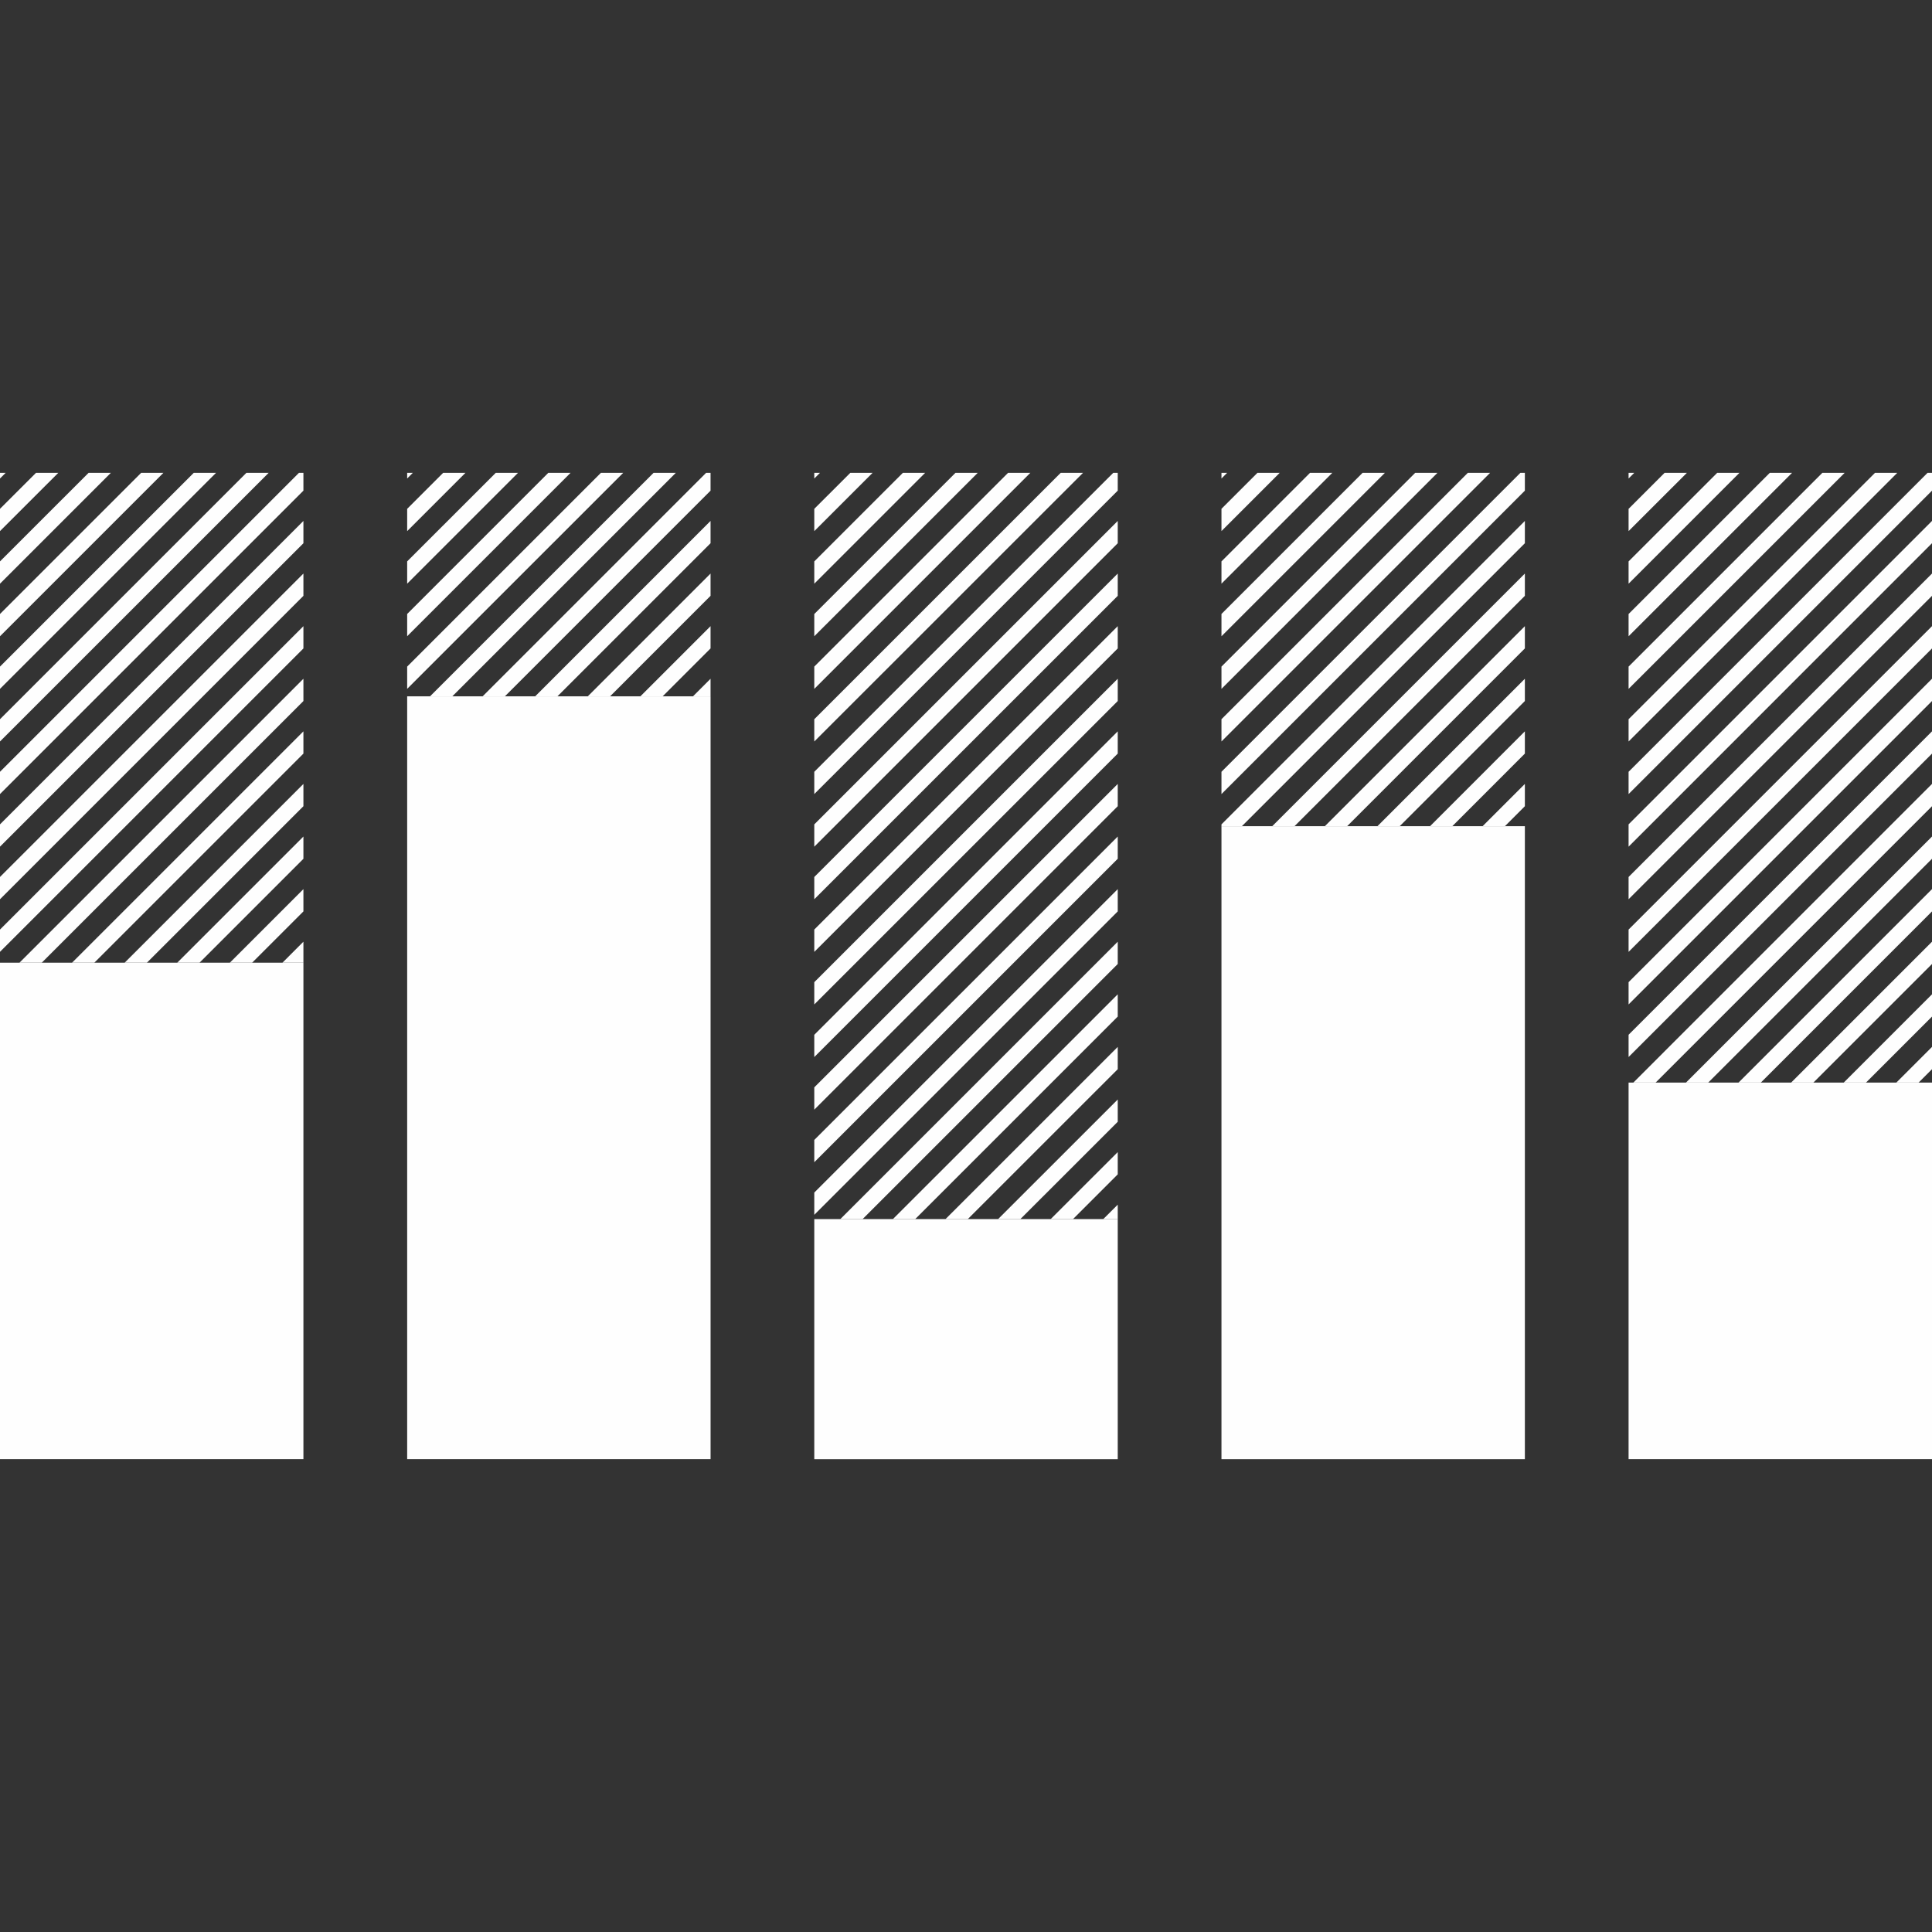
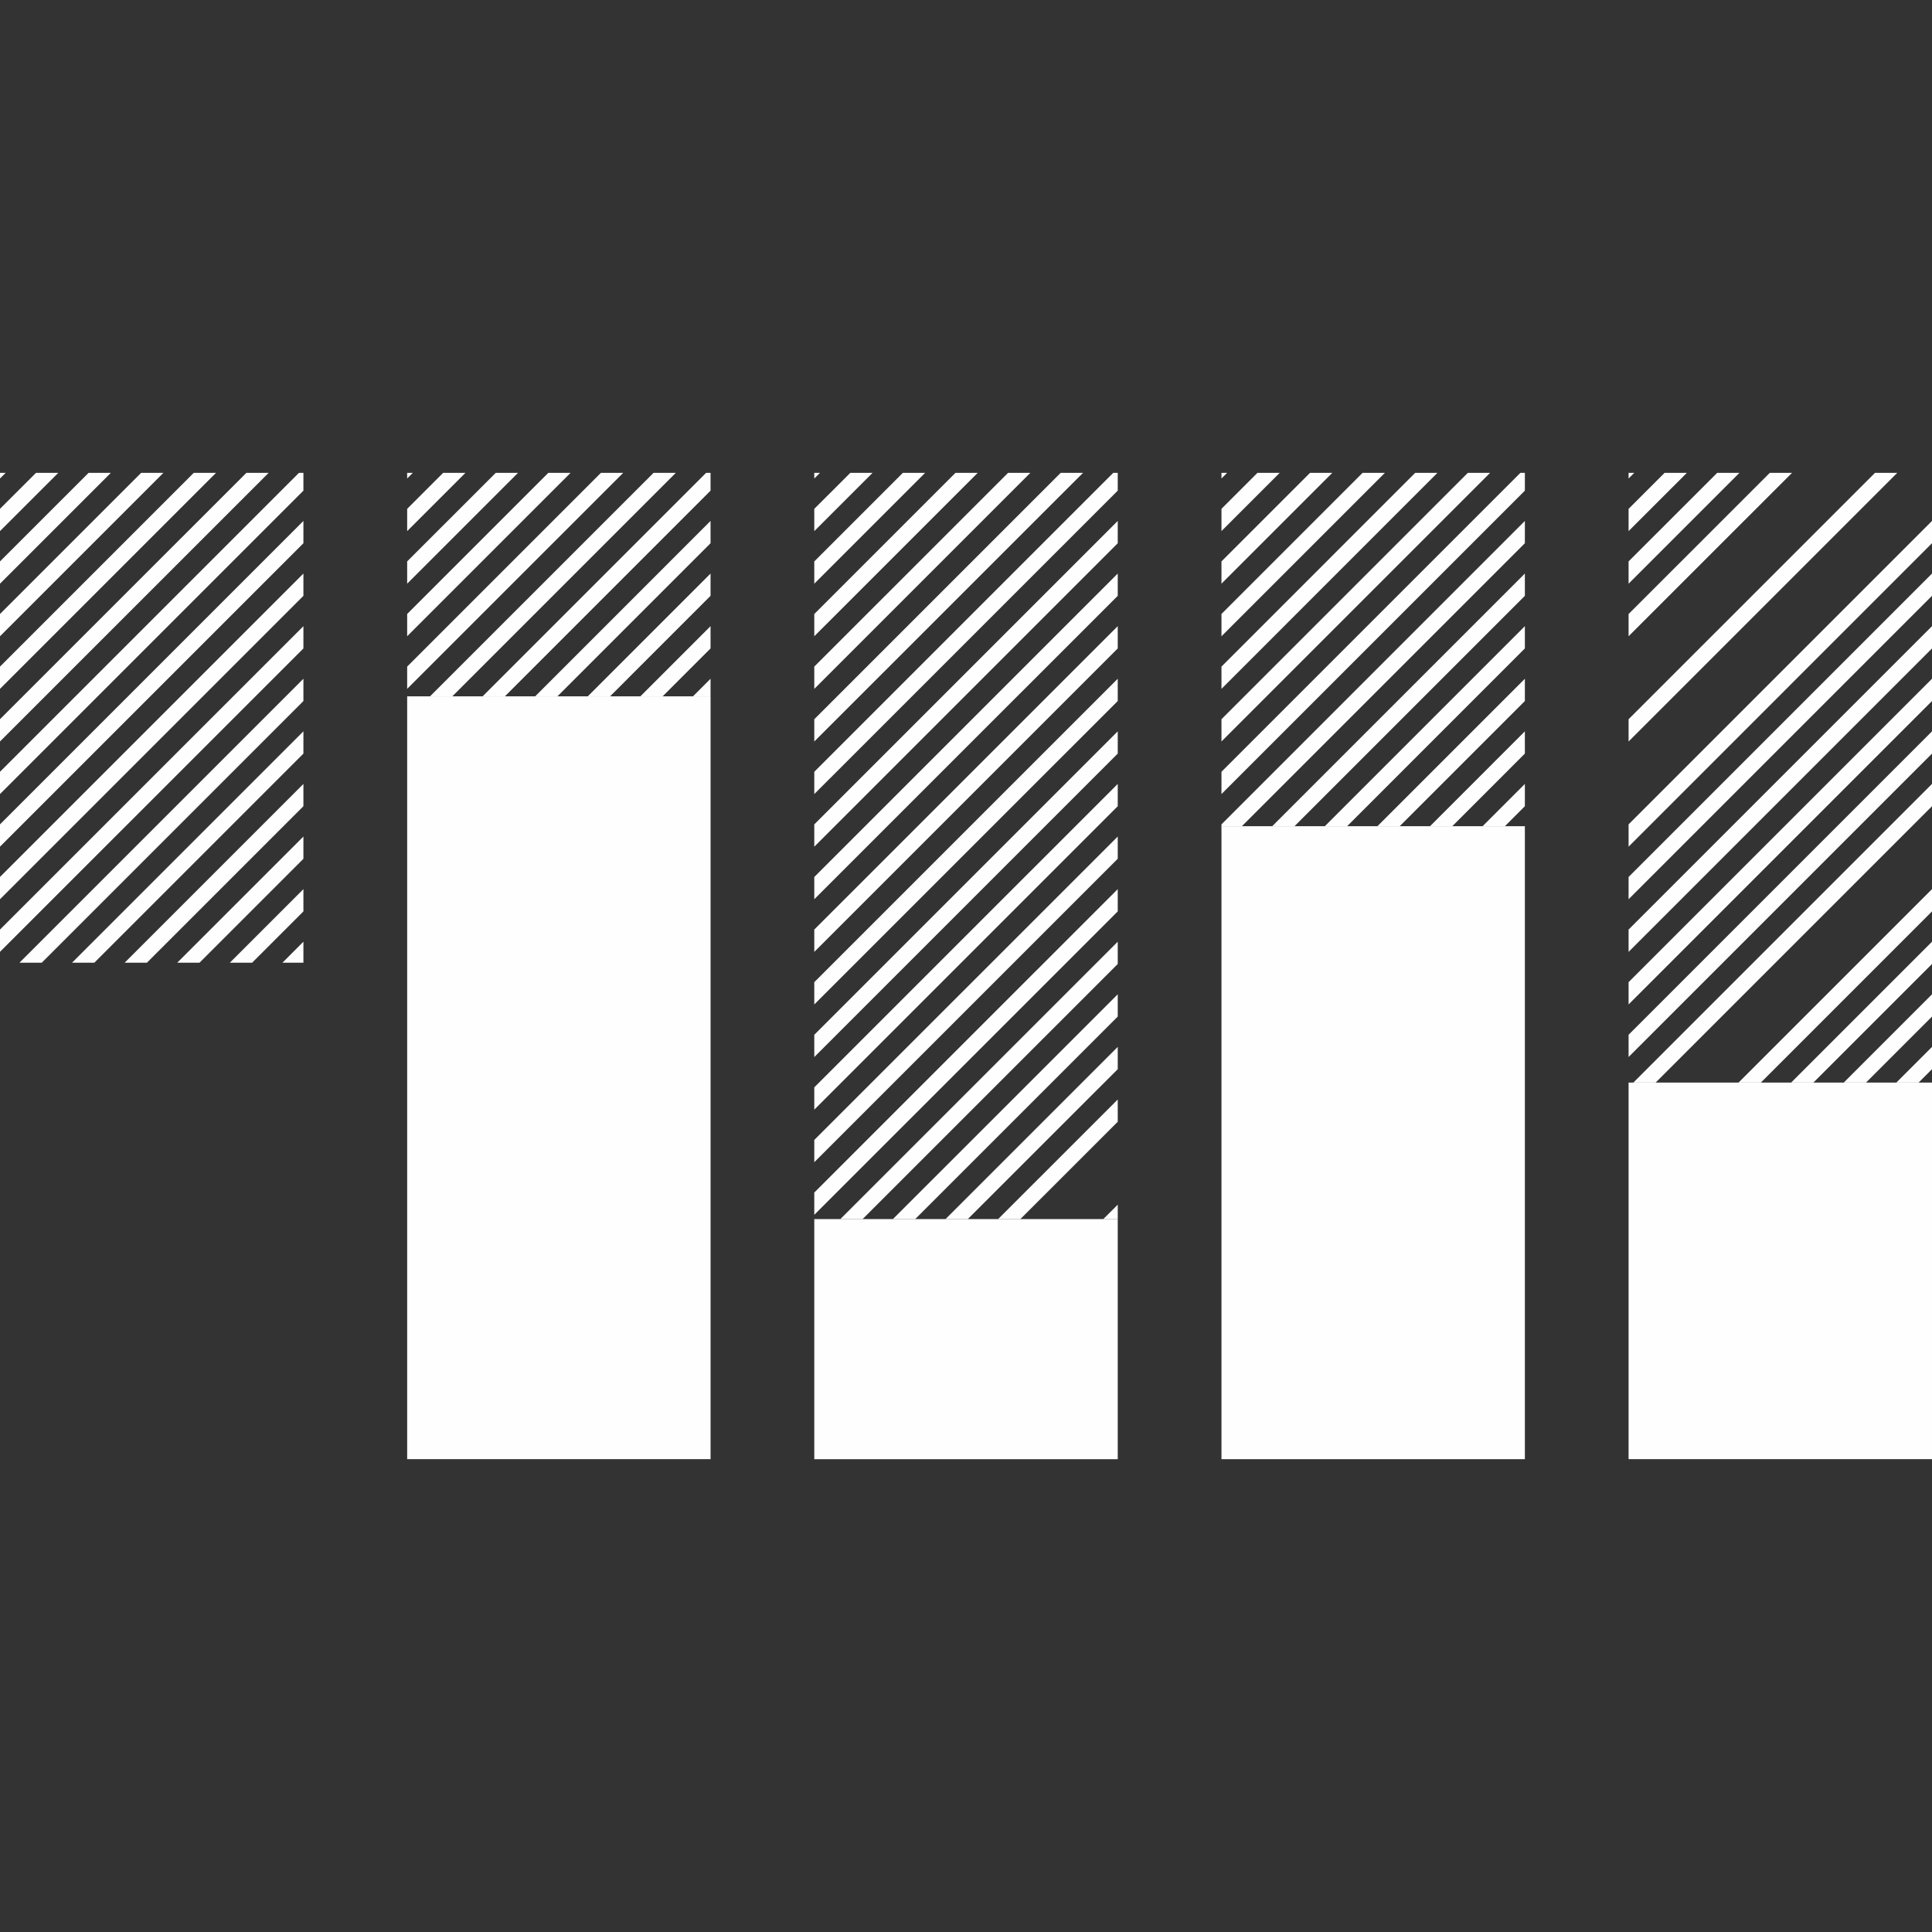
<svg xmlns="http://www.w3.org/2000/svg" version="1.1" x="0px" y="0px" viewBox="0 0 100 100" enable-background="new 0 0 100 100" xml:space="preserve" width="100px" height="100px" aria-hidden="true" style="fill:url(#CerosGradient_idd69e05abd);">
  <rect x="0" y="0" width="100" height="100" fill="#333333" stroke="none" />
  <defs>
    <linearGradient class="cerosgradient" data-cerosgradient="true" id="CerosGradient_idd69e05abd" gradientUnits="userSpaceOnUse" x1="50%" y1="100%" x2="50%" y2="0%">
      <stop offset="0%" stop-color="#FEFEFE" />
      <stop offset="100%" stop-color="#FEFEFE" />
    </linearGradient>
    <linearGradient />
  </defs>
  <g>
    <g>
      <polygon points="0,30.211 5.738,24.474 4.585,24.474 0,29.058   " style="fill:url(#CerosGradient_idd69e05abd);" />
      <polygon points="0,32.933 8.459,24.474 7.307,24.474 0,31.779   " style="fill:url(#CerosGradient_idd69e05abd);" />
      <polygon points="0.294,24.474 0,24.474 0,24.767   " style="fill:url(#CerosGradient_idd69e05abd);" />
      <polygon points="0,27.489 3.017,24.474 1.864,24.474 0,26.336   " style="fill:url(#CerosGradient_idd69e05abd);" />
      <g>
        <polygon points="0,35.655 11.182,24.474 10.029,24.474 0,34.503    " style="fill:url(#CerosGradient_idd69e05abd);" />
        <polygon points="0,38.378 13.906,24.474 12.753,24.474 0,37.226    " style="fill:url(#CerosGradient_idd69e05abd);" />
        <polygon points="0,41.1 15.705,25.396 15.705,24.474 15.474,24.474 0,39.947    " style="fill:url(#CerosGradient_idd69e05abd);" />
        <g>
          <polygon points="25.66,24.474 21.075,29.058 21.075,30.211 26.812,24.474     " style="fill:url(#CerosGradient_idd69e05abd);" />
          <polygon points="28.38,24.474 21.075,31.779 21.075,32.931 29.533,24.474     " style="fill:url(#CerosGradient_idd69e05abd);" />
          <polygon points="22.938,24.474 21.075,26.338 21.075,27.491 24.092,24.474     " style="fill:url(#CerosGradient_idd69e05abd);" />
          <polygon points="28.855,36.041 36.778,28.118 36.778,26.963 27.702,36.041     " style="fill:url(#CerosGradient_idd69e05abd);" />
          <polygon points="31.104,24.474 21.075,34.503 21.075,35.655 32.257,24.474     " style="fill:url(#CerosGradient_idd69e05abd);" />
          <polygon points="35.87,36.041 36.778,36.041 36.778,35.132     " style="fill:url(#CerosGradient_idd69e05abd);" />
          <polygon points="36.548,24.474 24.981,36.041 26.134,36.041 36.778,25.396 36.778,24.474     " style="fill:url(#CerosGradient_idd69e05abd);" />
          <polygon points="22.26,36.041 23.413,36.041 34.98,24.474 33.828,24.474     " style="fill:url(#CerosGradient_idd69e05abd);" />
          <polygon points="30.425,36.041 31.578,36.041 36.778,30.84 36.778,29.687     " style="fill:url(#CerosGradient_idd69e05abd);" />
          <polygon points="21.075,24.767 21.368,24.474 21.075,24.474     " style="fill:url(#CerosGradient_idd69e05abd);" />
          <polygon points="33.147,36.041 34.3,36.041 36.778,33.563 36.778,32.41     " style="fill:url(#CerosGradient_idd69e05abd);" />
        </g>
        <g>
          <polygon points="46.217,63.1 47.371,63.1 57.854,52.618 57.854,51.465     " style="fill:url(#CerosGradient_idd69e05abd);" />
          <polygon points="51.662,63.1 52.814,63.1 57.854,58.063 57.854,56.91     " style="fill:url(#CerosGradient_idd69e05abd);" />
          <polygon points="57.105,63.1 57.854,63.1 57.854,62.354     " style="fill:url(#CerosGradient_idd69e05abd);" />
          <polygon points="48.94,63.1 50.093,63.1 57.854,55.341 57.854,54.188     " style="fill:url(#CerosGradient_idd69e05abd);" />
-           <polygon points="54.384,63.1 55.538,63.1 57.854,60.784 57.854,59.632     " style="fill:url(#CerosGradient_idd69e05abd);" />
          <polygon points="46.733,24.474 42.147,29.059 42.147,30.212 47.886,24.474     " style="fill:url(#CerosGradient_idd69e05abd);" />
          <polygon points="44.012,24.474 42.147,26.338 42.147,27.491 45.165,24.474     " style="fill:url(#CerosGradient_idd69e05abd);" />
          <polygon points="42.147,24.768 42.442,24.474 42.147,24.474     " style="fill:url(#CerosGradient_idd69e05abd);" />
          <polygon points="52.178,24.474 42.147,34.503 42.147,35.657 53.33,24.474     " style="fill:url(#CerosGradient_idd69e05abd);" />
          <polygon points="49.455,24.474 42.147,31.782 42.147,32.933 50.607,24.474     " style="fill:url(#CerosGradient_idd69e05abd);" />
          <polygon points="42.147,61.727 42.147,62.879 57.854,47.174 57.854,46.021     " style="fill:url(#CerosGradient_idd69e05abd);" />
          <polygon points="42.147,48.114 42.147,49.269 57.854,33.563 57.854,32.41     " style="fill:url(#CerosGradient_idd69e05abd);" />
          <polygon points="42.147,42.67 42.147,43.824 57.854,28.118 57.854,26.964     " style="fill:url(#CerosGradient_idd69e05abd);" />
          <polygon points="42.147,45.393 42.147,46.545 57.854,30.84 57.854,29.687     " style="fill:url(#CerosGradient_idd69e05abd);" />
          <polygon points="42.147,37.227 42.147,38.38 56.057,24.474 54.902,24.474     " style="fill:url(#CerosGradient_idd69e05abd);" />
          <polygon points="43.496,63.1 44.648,63.1 57.854,49.896 57.854,48.743     " style="fill:url(#CerosGradient_idd69e05abd);" />
          <polygon points="57.622,24.474 42.147,39.948 42.147,41.101 57.854,25.396 57.854,24.474     " style="fill:url(#CerosGradient_idd69e05abd);" />
          <polygon points="42.147,56.281 42.147,57.436 57.854,41.729 57.854,40.576     " style="fill:url(#CerosGradient_idd69e05abd);" />
          <polygon points="42.147,50.837 42.147,51.99 57.854,36.285 57.854,35.132     " style="fill:url(#CerosGradient_idd69e05abd);" />
          <polygon points="42.147,59.004 42.147,60.156 57.854,44.45 57.854,43.299     " style="fill:url(#CerosGradient_idd69e05abd);" />
          <polygon points="42.147,53.561 42.147,54.713 57.854,39.006 57.854,37.854     " style="fill:url(#CerosGradient_idd69e05abd);" />
        </g>
        <g>
          <polygon points="68.96,24.474 67.807,24.474 63.223,29.058 63.223,30.211     " style="fill:url(#CerosGradient_idd69e05abd);" />
          <polygon points="71.682,24.474 70.527,24.474 63.223,31.779 63.223,32.933     " style="fill:url(#CerosGradient_idd69e05abd);" />
          <polygon points="74.402,24.474 73.251,24.474 63.223,34.503 63.223,35.655     " style="fill:url(#CerosGradient_idd69e05abd);" />
          <polygon points="66.238,24.474 65.086,24.474 63.223,26.336 63.223,27.489     " style="fill:url(#CerosGradient_idd69e05abd);" />
          <polygon points="69.727,42.764 78.927,33.563 78.927,32.41 68.574,42.764     " style="fill:url(#CerosGradient_idd69e05abd);" />
          <polygon points="63.516,24.474 63.223,24.474 63.223,24.767     " style="fill:url(#CerosGradient_idd69e05abd);" />
          <polygon points="78.927,25.396 78.927,24.474 78.695,24.474 63.223,39.947 63.223,41.1     " style="fill:url(#CerosGradient_idd69e05abd);" />
          <polygon points="78.927,39.006 78.927,37.854 74.018,42.764 75.171,42.764     " style="fill:url(#CerosGradient_idd69e05abd);" />
          <polygon points="78.927,41.729 78.927,40.576 76.738,42.764 77.893,42.764     " style="fill:url(#CerosGradient_idd69e05abd);" />
          <polygon points="78.927,36.285 78.927,35.132 71.295,42.764 72.448,42.764     " style="fill:url(#CerosGradient_idd69e05abd);" />
          <polygon points="78.927,30.84 78.927,29.687 65.85,42.764 67.003,42.764     " style="fill:url(#CerosGradient_idd69e05abd);" />
          <polygon points="64.279,42.764 78.927,28.118 78.927,26.964 63.223,42.669 63.223,42.764     " style="fill:url(#CerosGradient_idd69e05abd);" />
          <polygon points="77.128,24.474 75.975,24.474 63.223,37.226 63.223,38.378     " style="fill:url(#CerosGradient_idd69e05abd);" />
        </g>
-         <rect y="49.829" width="15.705" height="25.696" style="fill:url(#CerosGradient_idd69e05abd);" />
        <rect x="21.075" y="36.042" width="15.704" height="39.483" style="fill:url(#CerosGradient_idd69e05abd);" />
        <rect x="42.147" y="63.1" width="15.707" height="12.428" style="fill:url(#CerosGradient_idd69e05abd);" />
        <rect x="63.223" y="42.764" width="15.704" height="32.763" style="fill:url(#CerosGradient_idd69e05abd);" />
        <rect x="84.295" y="56.034" width="15.705" height="19.491" style="fill:url(#CerosGradient_idd69e05abd);" />
        <g>
          <polygon points="87.313,24.474 86.159,24.474 84.295,26.338 84.295,27.491     " style="fill:url(#CerosGradient_idd69e05abd);" />
          <polygon points="84.59,24.474 84.295,24.474 84.295,24.768     " style="fill:url(#CerosGradient_idd69e05abd);" />
          <polygon points="85.695,56.034 100,41.729 100,40.576 84.542,56.034     " style="fill:url(#CerosGradient_idd69e05abd);" />
          <polygon points="90.033,24.474 88.882,24.474 84.295,29.059 84.295,30.212     " style="fill:url(#CerosGradient_idd69e05abd);" />
-           <polygon points="88.418,56.034 100,44.45 100,43.299 87.266,56.034     " style="fill:url(#CerosGradient_idd69e05abd);" />
          <polygon points="93.861,56.034 100,49.896 100,48.743 92.709,56.034     " style="fill:url(#CerosGradient_idd69e05abd);" />
          <polygon points="92.756,24.474 91.604,24.474 84.295,31.782 84.295,32.933     " style="fill:url(#CerosGradient_idd69e05abd);" />
          <polygon points="96.584,56.034 100,52.618 100,51.465 95.432,56.034     " style="fill:url(#CerosGradient_idd69e05abd);" />
          <polygon points="91.141,56.034 100,47.174 100,46.021 89.986,56.034     " style="fill:url(#CerosGradient_idd69e05abd);" />
          <polygon points="100,39.006 100,37.854 84.295,53.559 84.295,54.711     " style="fill:url(#CerosGradient_idd69e05abd);" />
          <polygon points="100,30.84 100,29.687 84.295,45.393 84.295,46.545     " style="fill:url(#CerosGradient_idd69e05abd);" />
          <polygon points="100,33.563 100,32.41 84.295,48.114 84.295,49.269     " style="fill:url(#CerosGradient_idd69e05abd);" />
          <polygon points="100,36.285 100,35.132 84.295,50.837 84.295,51.99     " style="fill:url(#CerosGradient_idd69e05abd);" />
          <polygon points="100,55.341 100,54.188 98.154,56.034 99.307,56.034     " style="fill:url(#CerosGradient_idd69e05abd);" />
-           <polygon points="95.479,24.474 94.325,24.474 84.295,34.503 84.295,35.657     " style="fill:url(#CerosGradient_idd69e05abd);" />
          <polygon points="100,28.116 100,26.963 84.295,42.669 84.295,43.824     " style="fill:url(#CerosGradient_idd69e05abd);" />
          <polygon points="98.202,24.474 97.05,24.474 84.295,37.227 84.295,38.38     " style="fill:url(#CerosGradient_idd69e05abd);" />
-           <polygon points="100,25.396 100,24.474 99.77,24.474 84.295,39.948 84.295,41.101     " style="fill:url(#CerosGradient_idd69e05abd);" />
        </g>
        <g>
          <polygon points="6.452,49.829 7.604,49.829 15.705,41.729 15.705,40.576     " style="fill:url(#CerosGradient_idd69e05abd);" />
          <polygon points="9.174,49.829 10.327,49.829 15.705,44.45 15.705,43.299     " style="fill:url(#CerosGradient_idd69e05abd);" />
          <polygon points="14.619,49.829 15.705,49.829 15.705,48.743     " style="fill:url(#CerosGradient_idd69e05abd);" />
          <polygon points="11.897,49.829 13.05,49.829 15.705,47.174 15.705,46.021     " style="fill:url(#CerosGradient_idd69e05abd);" />
          <polygon points="1.008,49.829 2.161,49.829 15.705,36.285 15.705,35.132     " style="fill:url(#CerosGradient_idd69e05abd);" />
          <polygon points="0,42.669 0,43.822 15.705,28.118 15.705,26.964     " style="fill:url(#CerosGradient_idd69e05abd);" />
          <polygon points="3.729,49.829 4.883,49.829 15.705,39.006 15.705,37.854     " style="fill:url(#CerosGradient_idd69e05abd);" />
          <polygon points="0,45.391 0,46.545 15.705,30.84 15.705,29.687     " style="fill:url(#CerosGradient_idd69e05abd);" />
          <polygon points="0,48.114 0,49.266 15.705,33.563 15.705,32.41     " style="fill:url(#CerosGradient_idd69e05abd);" />
        </g>
      </g>
    </g>
  </g>
</svg>